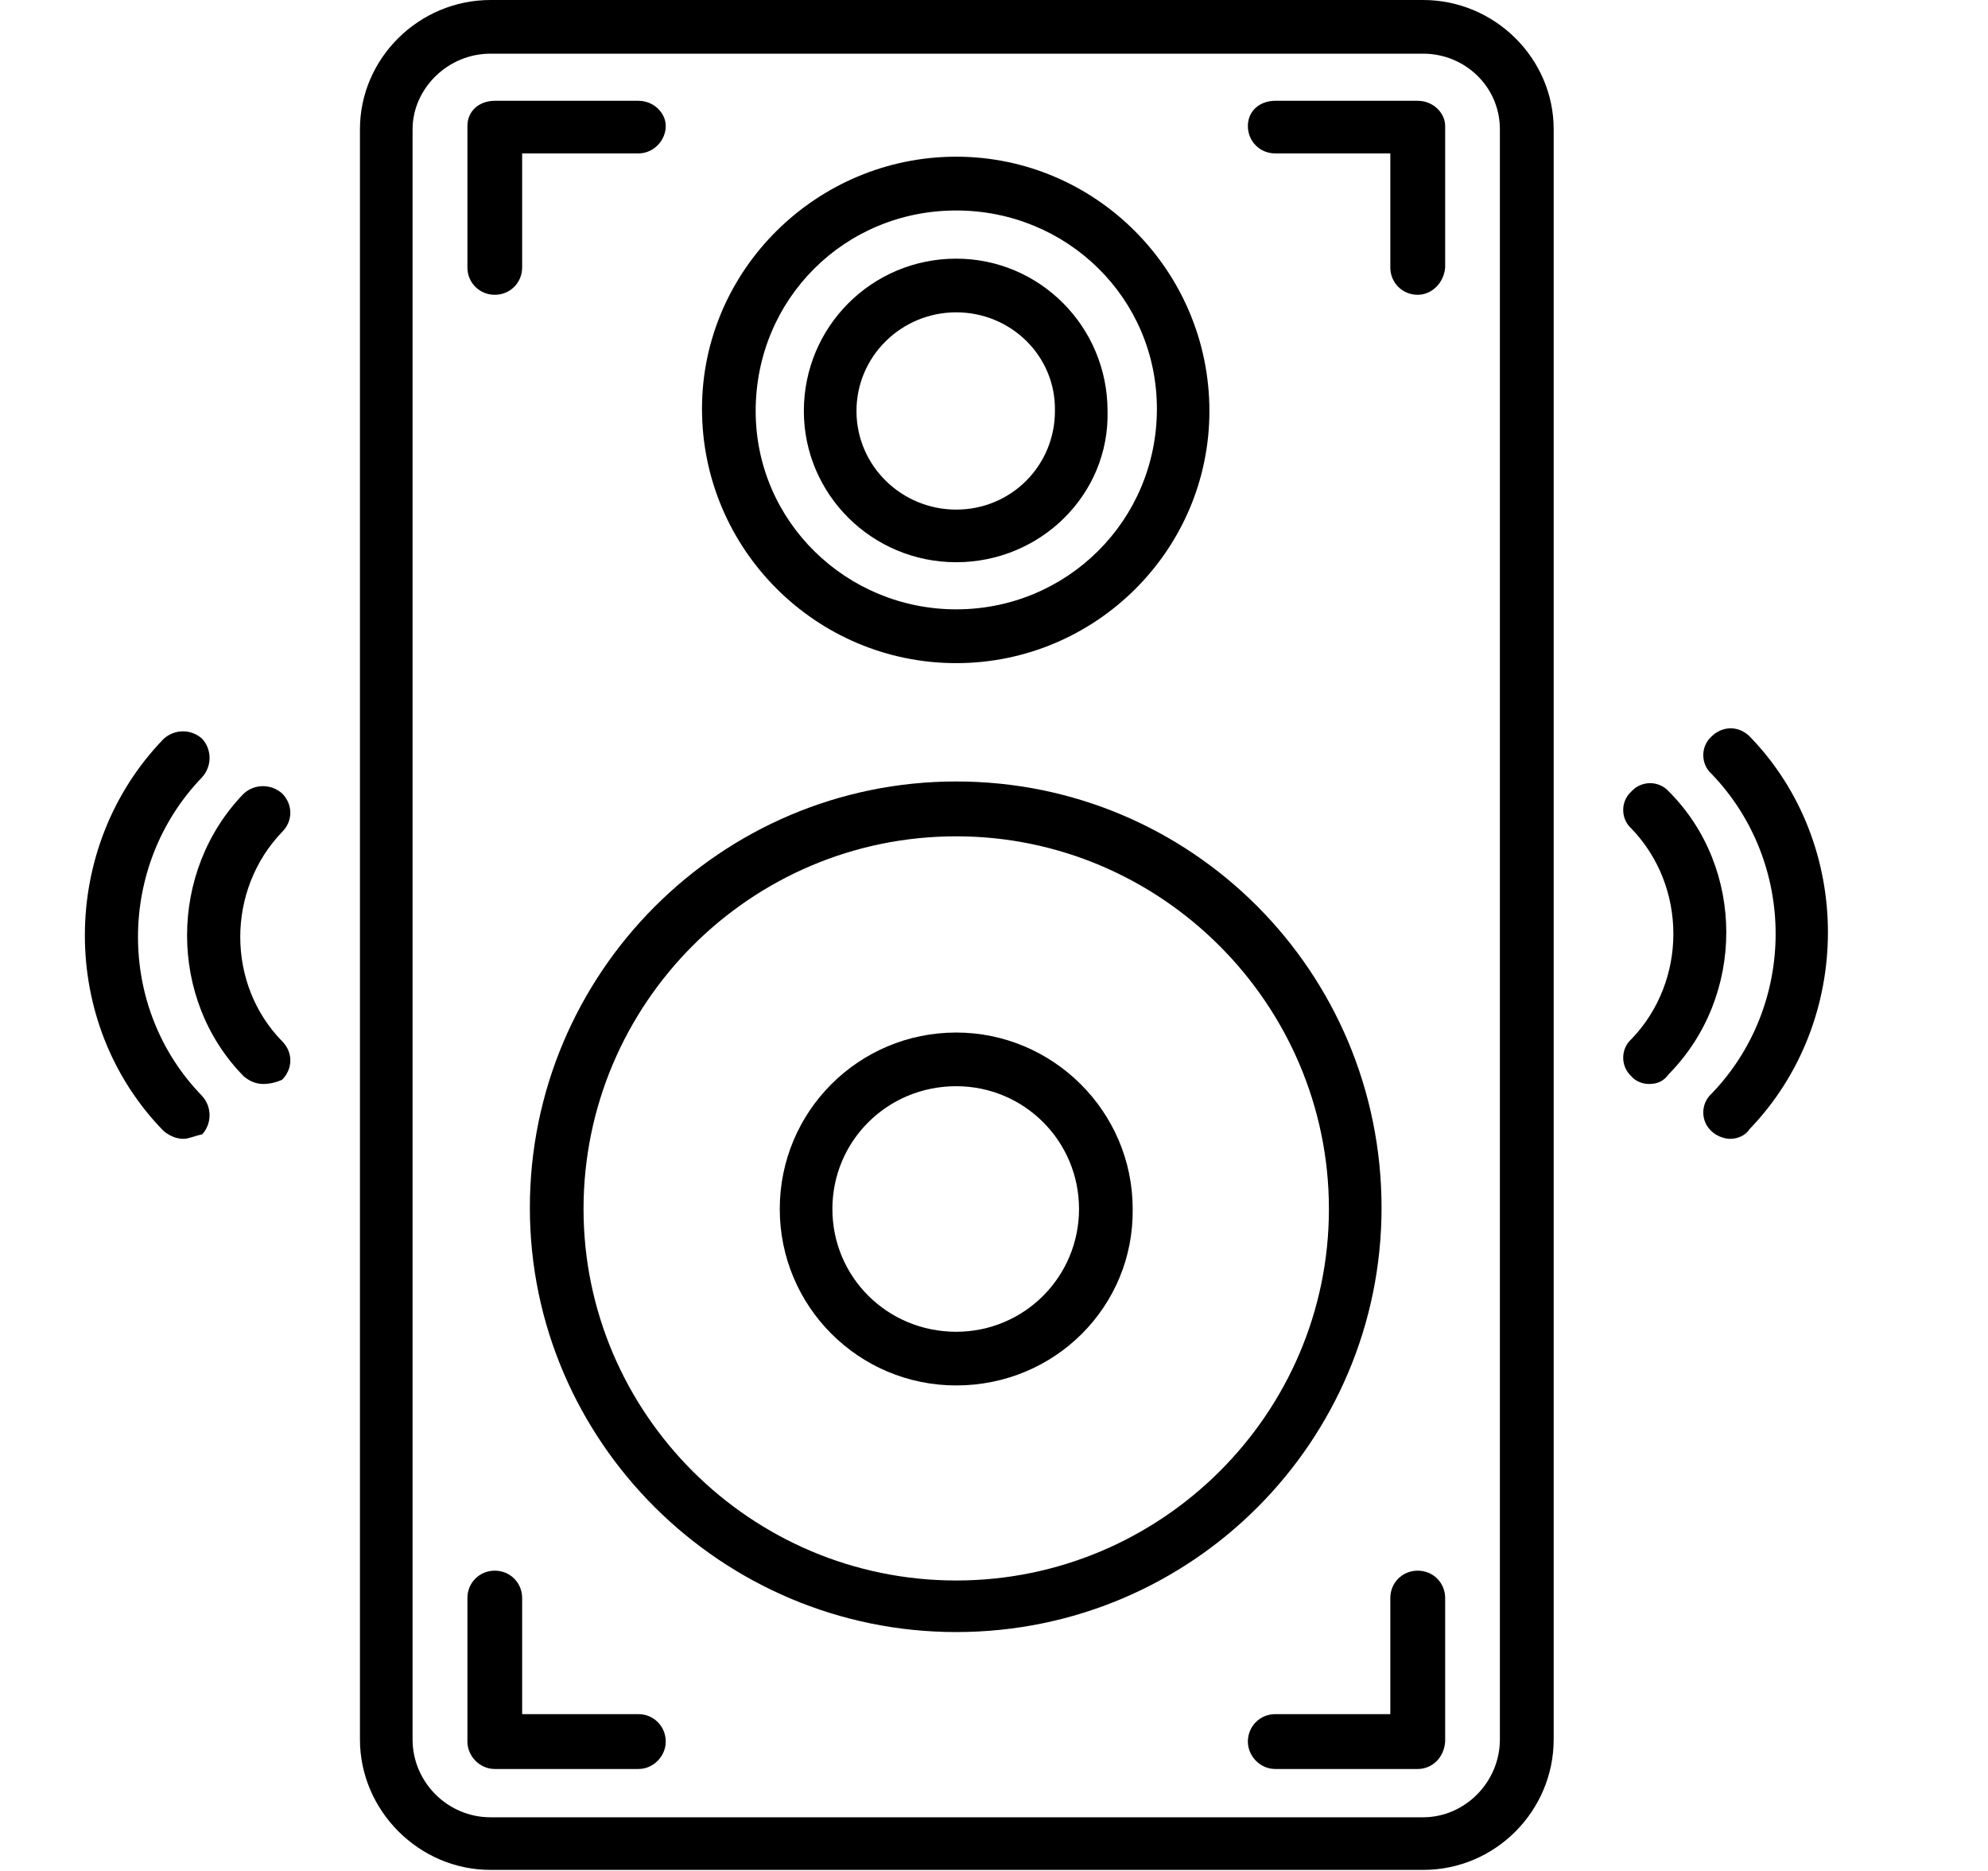
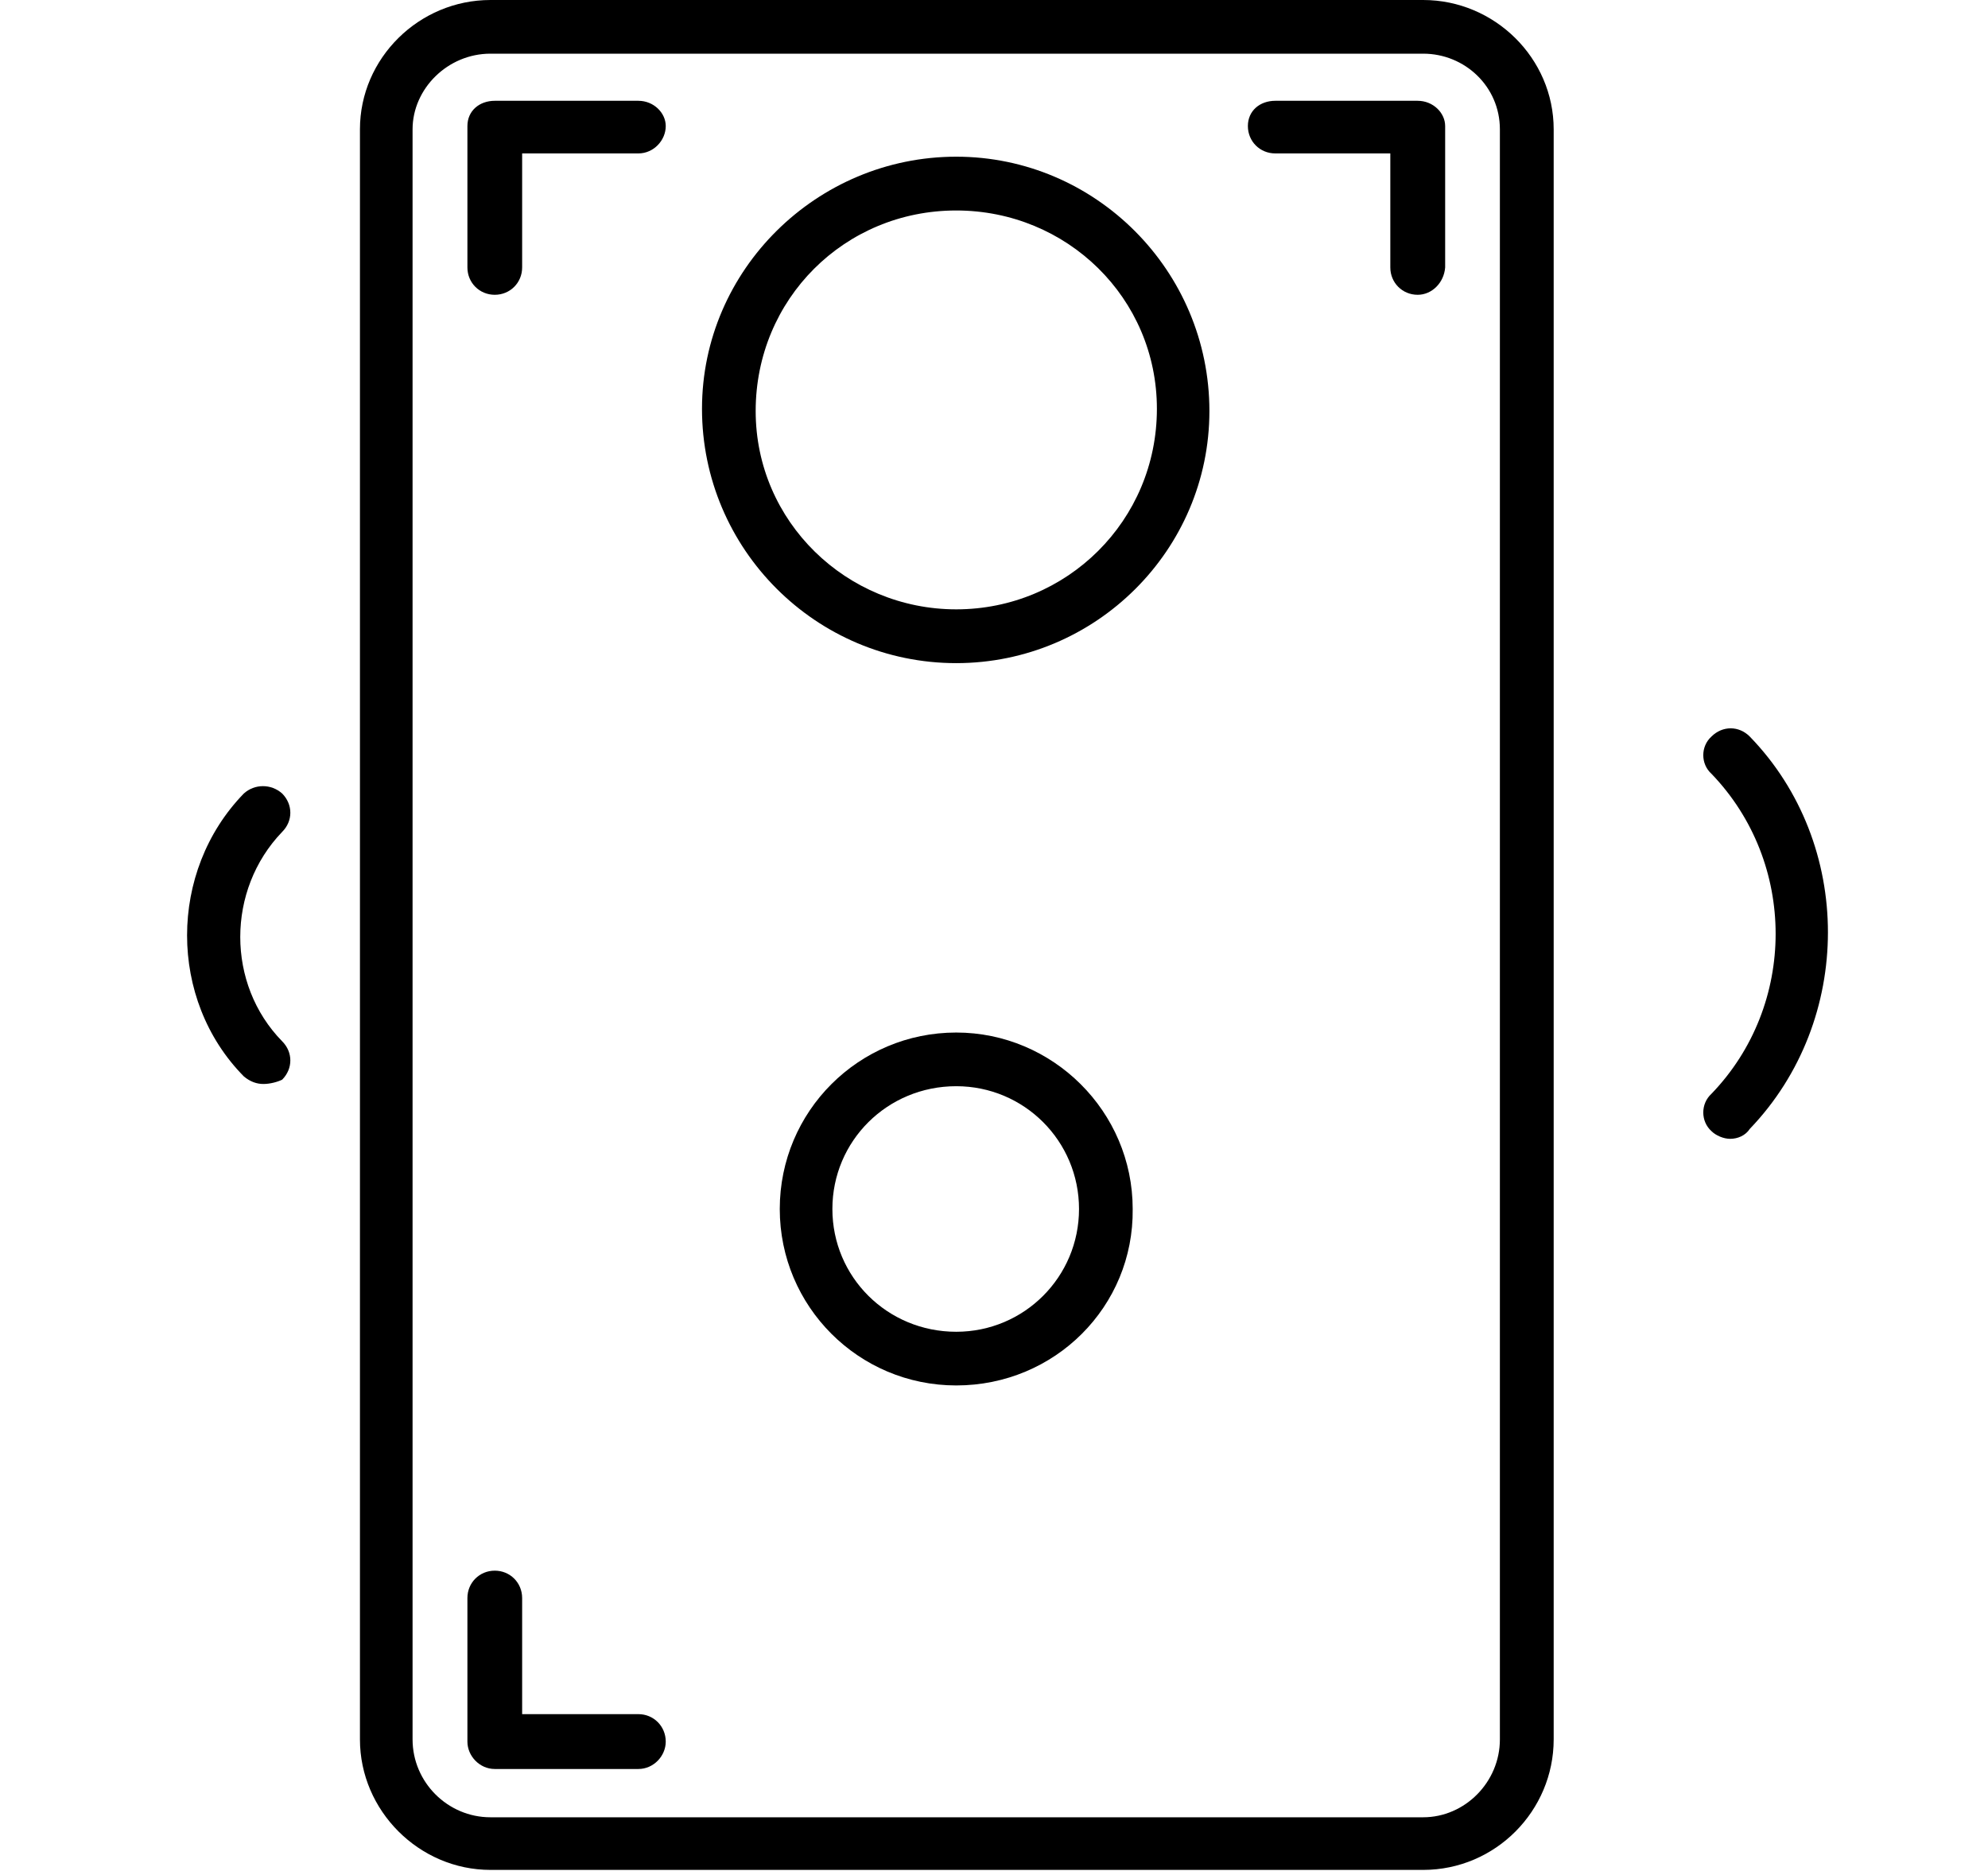
<svg xmlns="http://www.w3.org/2000/svg" width="17" height="16" viewBox="0 0 17 16" fill="none">
  <g clip-path="url(#clip0_1222_325)">
    <path fill-rule="evenodd" clip-rule="evenodd" d="M12.17 15.991H4.194C3.584 15.991 3.078 15.485 3.078 14.875V1.106C3.078 0.497 3.584 0 4.194 0H12.17C12.78 0 13.286 0.497 13.286 1.106V14.875C13.286 15.485 12.789 15.991 12.17 15.991ZM4.194 0.459C3.828 0.459 3.528 0.759 3.528 1.106V14.875C3.528 15.241 3.828 15.541 4.194 15.541H12.17C12.526 15.541 12.826 15.241 12.826 14.875V1.106C12.826 0.74 12.526 0.459 12.17 0.459H4.194Z" fill="black" />
-     <path fill-rule="evenodd" clip-rule="evenodd" d="M8.177 4.808C7.456 4.808 6.874 4.227 6.874 3.515C6.874 2.793 7.456 2.212 8.177 2.212C8.89 2.212 9.471 2.793 9.471 3.515C9.489 4.227 8.899 4.808 8.177 4.808ZM8.177 2.671C7.709 2.671 7.324 3.046 7.324 3.515C7.324 3.983 7.709 4.358 8.177 4.358C8.646 4.358 9.021 3.983 9.021 3.515C9.03 3.046 8.646 2.671 8.177 2.671Z" fill="black" />
    <path fill-rule="evenodd" clip-rule="evenodd" d="M8.177 5.671C6.978 5.671 6.003 4.696 6.003 3.496C6.003 2.306 6.987 1.34 8.177 1.34C9.368 1.34 10.342 2.315 10.342 3.515C10.342 4.705 9.368 5.671 8.177 5.671ZM8.177 1.8C7.221 1.8 6.462 2.559 6.462 3.515C6.462 4.462 7.24 5.211 8.177 5.211C9.124 5.211 9.893 4.452 9.893 3.496C9.893 2.549 9.124 1.8 8.177 1.8Z" fill="black" />
    <path fill-rule="evenodd" clip-rule="evenodd" d="M8.177 11.848C7.343 11.848 6.668 11.173 6.668 10.339C6.668 9.504 7.343 8.83 8.177 8.83C9.002 8.83 9.686 9.504 9.686 10.339C9.696 11.173 9.021 11.848 8.177 11.848ZM8.177 9.289C7.587 9.289 7.118 9.758 7.118 10.339C7.118 10.92 7.587 11.389 8.177 11.389C8.758 11.389 9.227 10.92 9.227 10.339C9.227 9.758 8.758 9.289 8.177 9.289Z" fill="black" />
-     <path fill-rule="evenodd" clip-rule="evenodd" d="M8.177 13.957C6.171 13.957 4.531 12.326 4.531 10.329C4.531 8.323 6.162 6.683 8.177 6.683C10.193 6.683 11.814 8.314 11.814 10.329C11.814 12.326 10.193 13.957 8.177 13.957ZM8.177 7.152C6.415 7.152 4.99 8.586 4.99 10.339C4.99 12.082 6.415 13.516 8.177 13.516C9.93 13.516 11.364 12.091 11.364 10.339C11.364 8.586 9.93 7.152 8.177 7.152Z" fill="black" />
    <path fill-rule="evenodd" clip-rule="evenodd" d="M4.231 2.521C4.1 2.521 3.997 2.418 3.997 2.287V1.078C3.997 0.947 4.1 0.862 4.231 0.862H5.459C5.59 0.862 5.693 0.965 5.693 1.078C5.693 1.2 5.59 1.312 5.459 1.312H4.465V2.287C4.465 2.418 4.362 2.521 4.231 2.521Z" fill="black" />
    <path fill-rule="evenodd" clip-rule="evenodd" d="M12.123 2.521C11.992 2.521 11.889 2.418 11.889 2.287V1.312H10.905C10.774 1.312 10.671 1.209 10.671 1.078C10.671 0.947 10.774 0.862 10.905 0.862H12.123C12.255 0.862 12.358 0.965 12.358 1.078V2.287C12.348 2.418 12.245 2.521 12.123 2.521Z" fill="black" />
    <path fill-rule="evenodd" clip-rule="evenodd" d="M5.459 15.128H4.231C4.1 15.128 3.997 15.016 3.997 14.894V13.666C3.997 13.535 4.1 13.432 4.231 13.432C4.362 13.432 4.465 13.535 4.465 13.666V14.659H5.459C5.59 14.659 5.693 14.763 5.693 14.894C5.693 15.016 5.59 15.128 5.459 15.128Z" fill="black" />
-     <path fill-rule="evenodd" clip-rule="evenodd" d="M12.123 15.128H10.905C10.774 15.128 10.671 15.016 10.671 14.894C10.671 14.763 10.774 14.659 10.905 14.659H11.889V13.666C11.889 13.535 11.992 13.432 12.123 13.432C12.255 13.432 12.358 13.535 12.358 13.666V14.894C12.348 15.034 12.245 15.128 12.123 15.128Z" fill="black" />
    <path fill-rule="evenodd" clip-rule="evenodd" d="M14.795 9.739C14.739 9.739 14.673 9.711 14.635 9.673C14.542 9.589 14.542 9.439 14.635 9.354C15.367 8.595 15.367 7.377 14.635 6.617C14.542 6.533 14.542 6.383 14.635 6.299C14.729 6.205 14.87 6.205 14.963 6.299C15.854 7.217 15.854 8.726 14.963 9.654C14.926 9.711 14.86 9.739 14.795 9.739Z" fill="black" />
-     <path fill-rule="evenodd" clip-rule="evenodd" d="M14.101 9.27C14.054 9.27 13.989 9.251 13.951 9.205C13.857 9.12 13.857 8.97 13.951 8.886C14.429 8.389 14.429 7.583 13.951 7.086C13.857 7.002 13.857 6.852 13.951 6.768C14.036 6.674 14.185 6.674 14.27 6.768C14.926 7.424 14.926 8.52 14.27 9.186C14.223 9.251 14.167 9.27 14.101 9.27Z" fill="black" />
-     <path fill-rule="evenodd" clip-rule="evenodd" d="M1.569 9.739C1.504 9.739 1.447 9.711 1.4 9.673C0.501 8.755 0.501 7.246 1.4 6.318C1.494 6.233 1.635 6.233 1.729 6.318C1.813 6.411 1.813 6.552 1.729 6.646C0.997 7.405 0.997 8.623 1.729 9.373C1.813 9.467 1.813 9.608 1.729 9.701C1.672 9.711 1.616 9.739 1.569 9.739Z" fill="black" />
    <path fill-rule="evenodd" clip-rule="evenodd" d="M2.253 9.27C2.197 9.27 2.141 9.252 2.085 9.205C1.438 8.549 1.438 7.452 2.085 6.786C2.178 6.702 2.319 6.702 2.413 6.786C2.506 6.88 2.506 7.021 2.413 7.114C1.935 7.611 1.935 8.417 2.413 8.905C2.506 8.998 2.506 9.139 2.413 9.233C2.375 9.252 2.31 9.27 2.253 9.27Z" fill="black" />
  </g>
  <defs>
    <clipPath id="clip0_1222_325">
      <rect width="16" height="16" fill="white" transform="translate(0.182)" />
    </clipPath>
  </defs>
</svg>